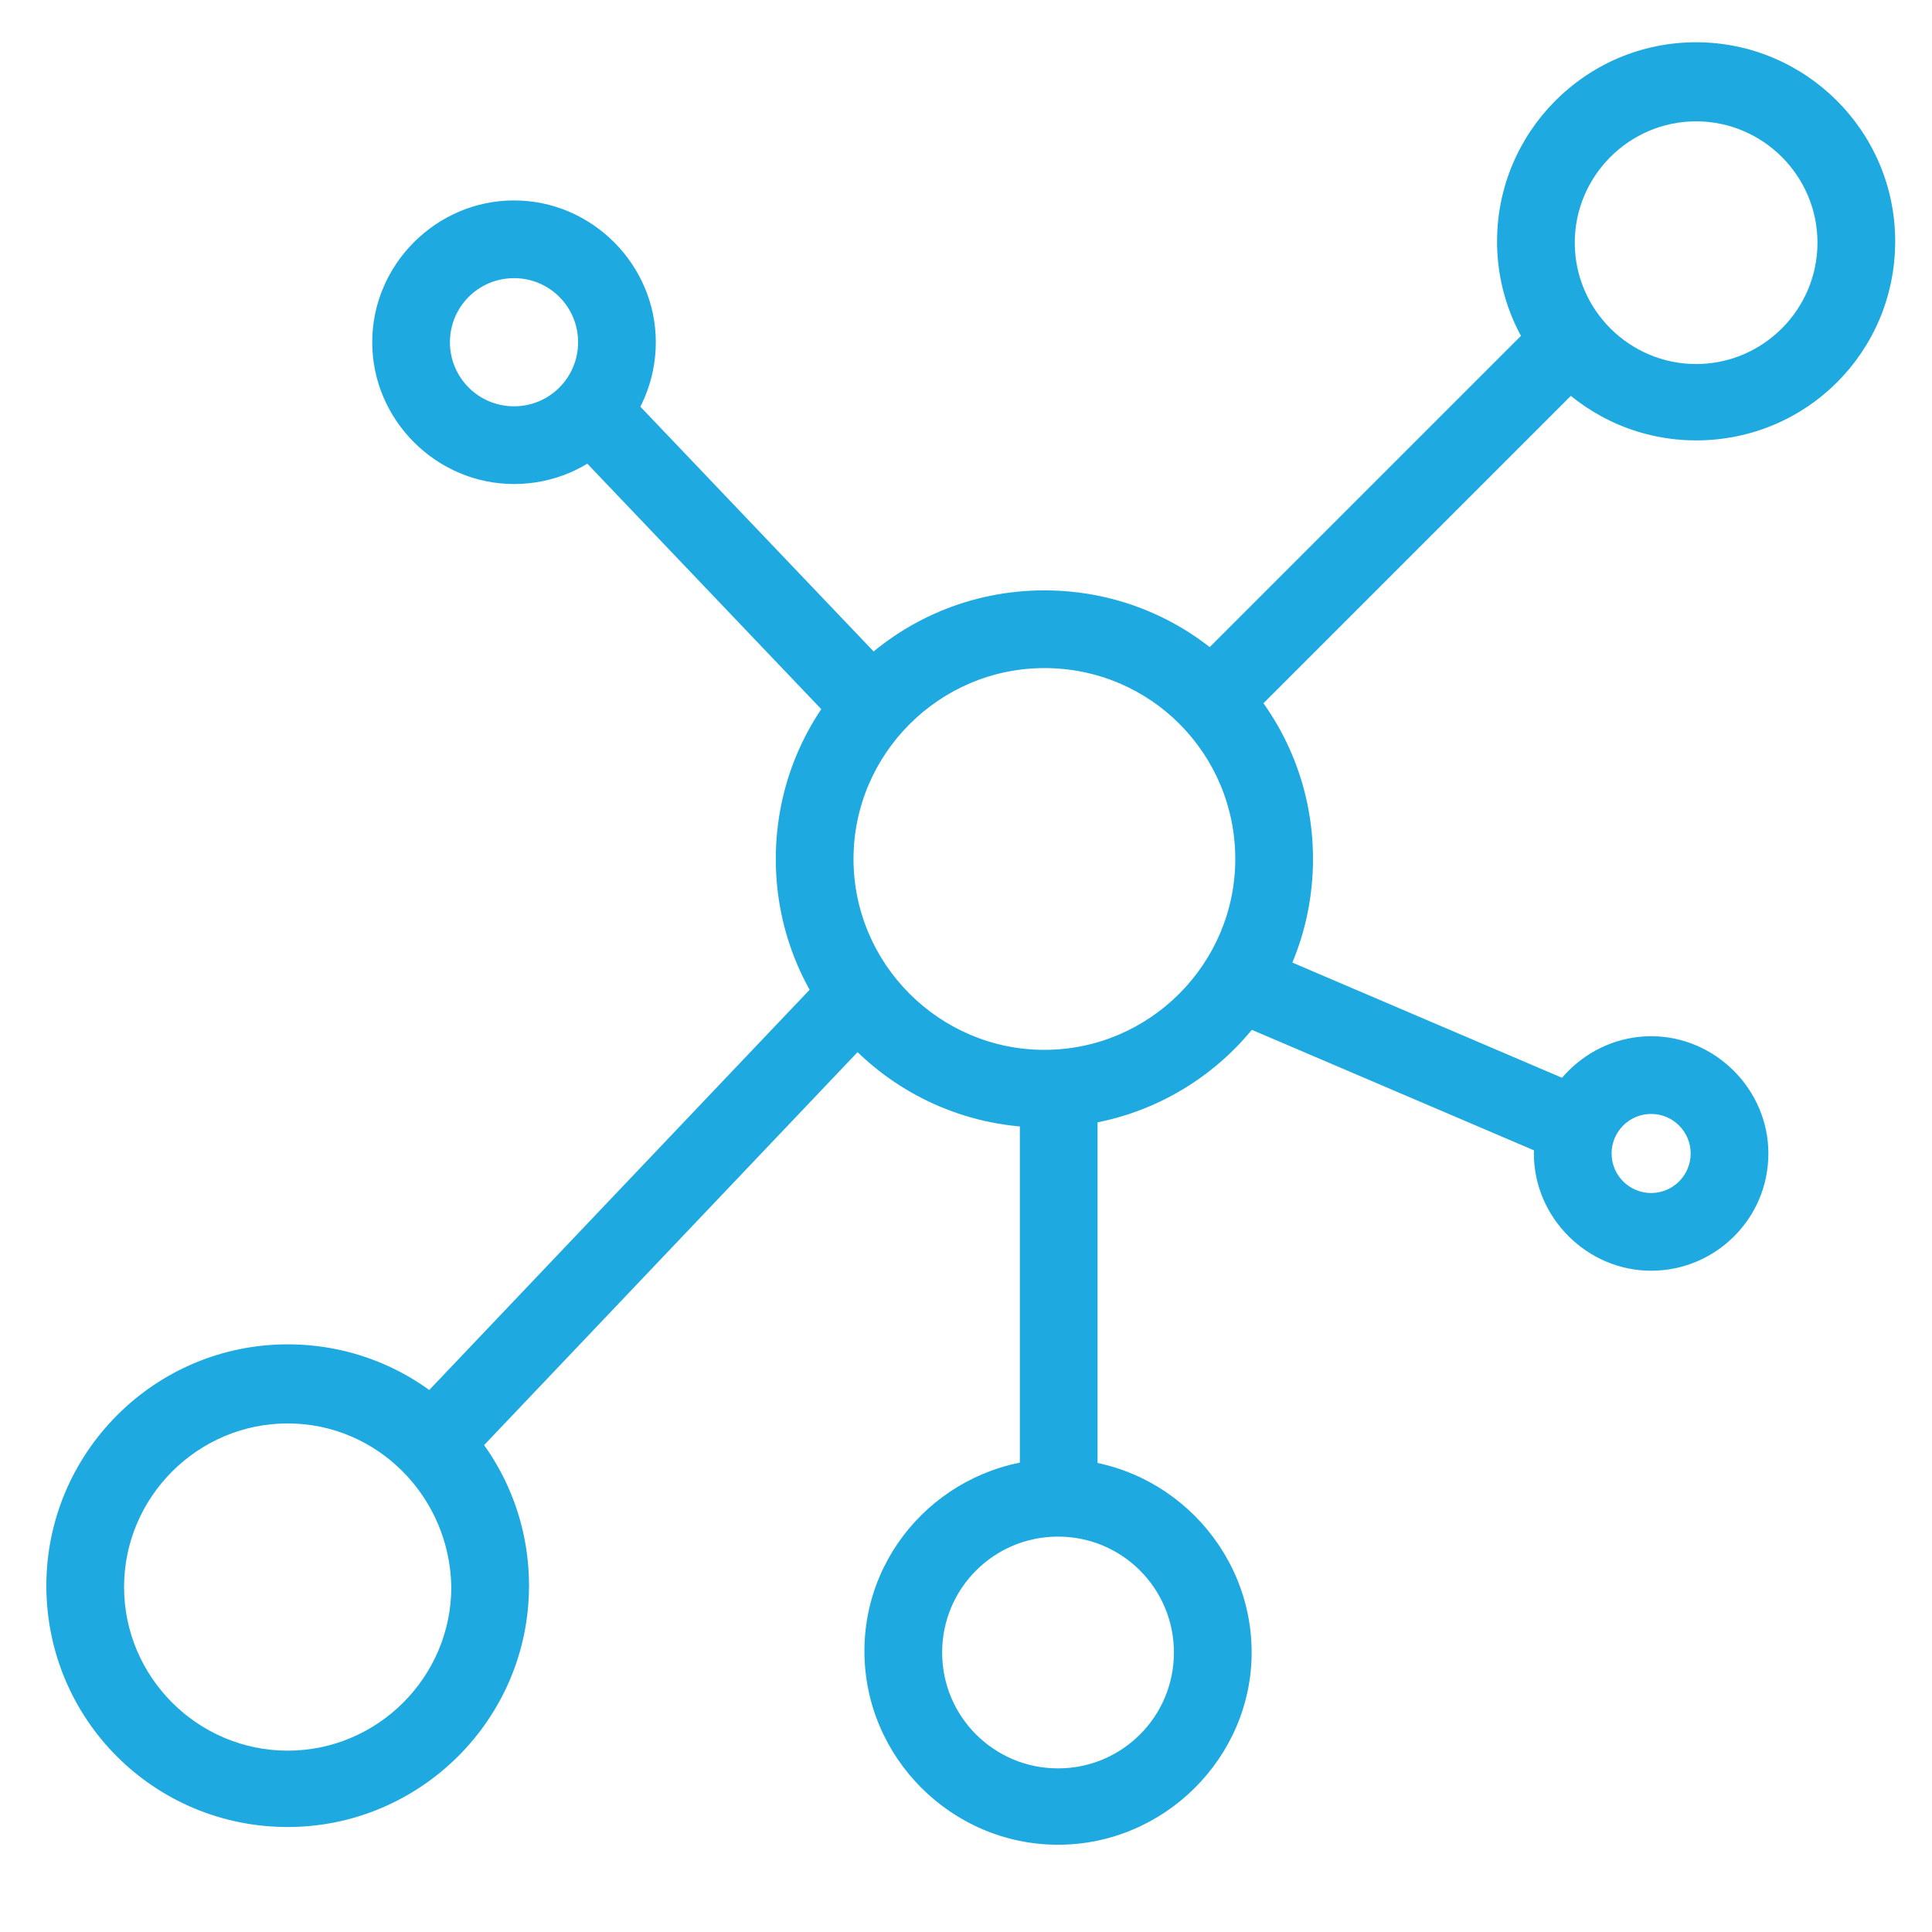
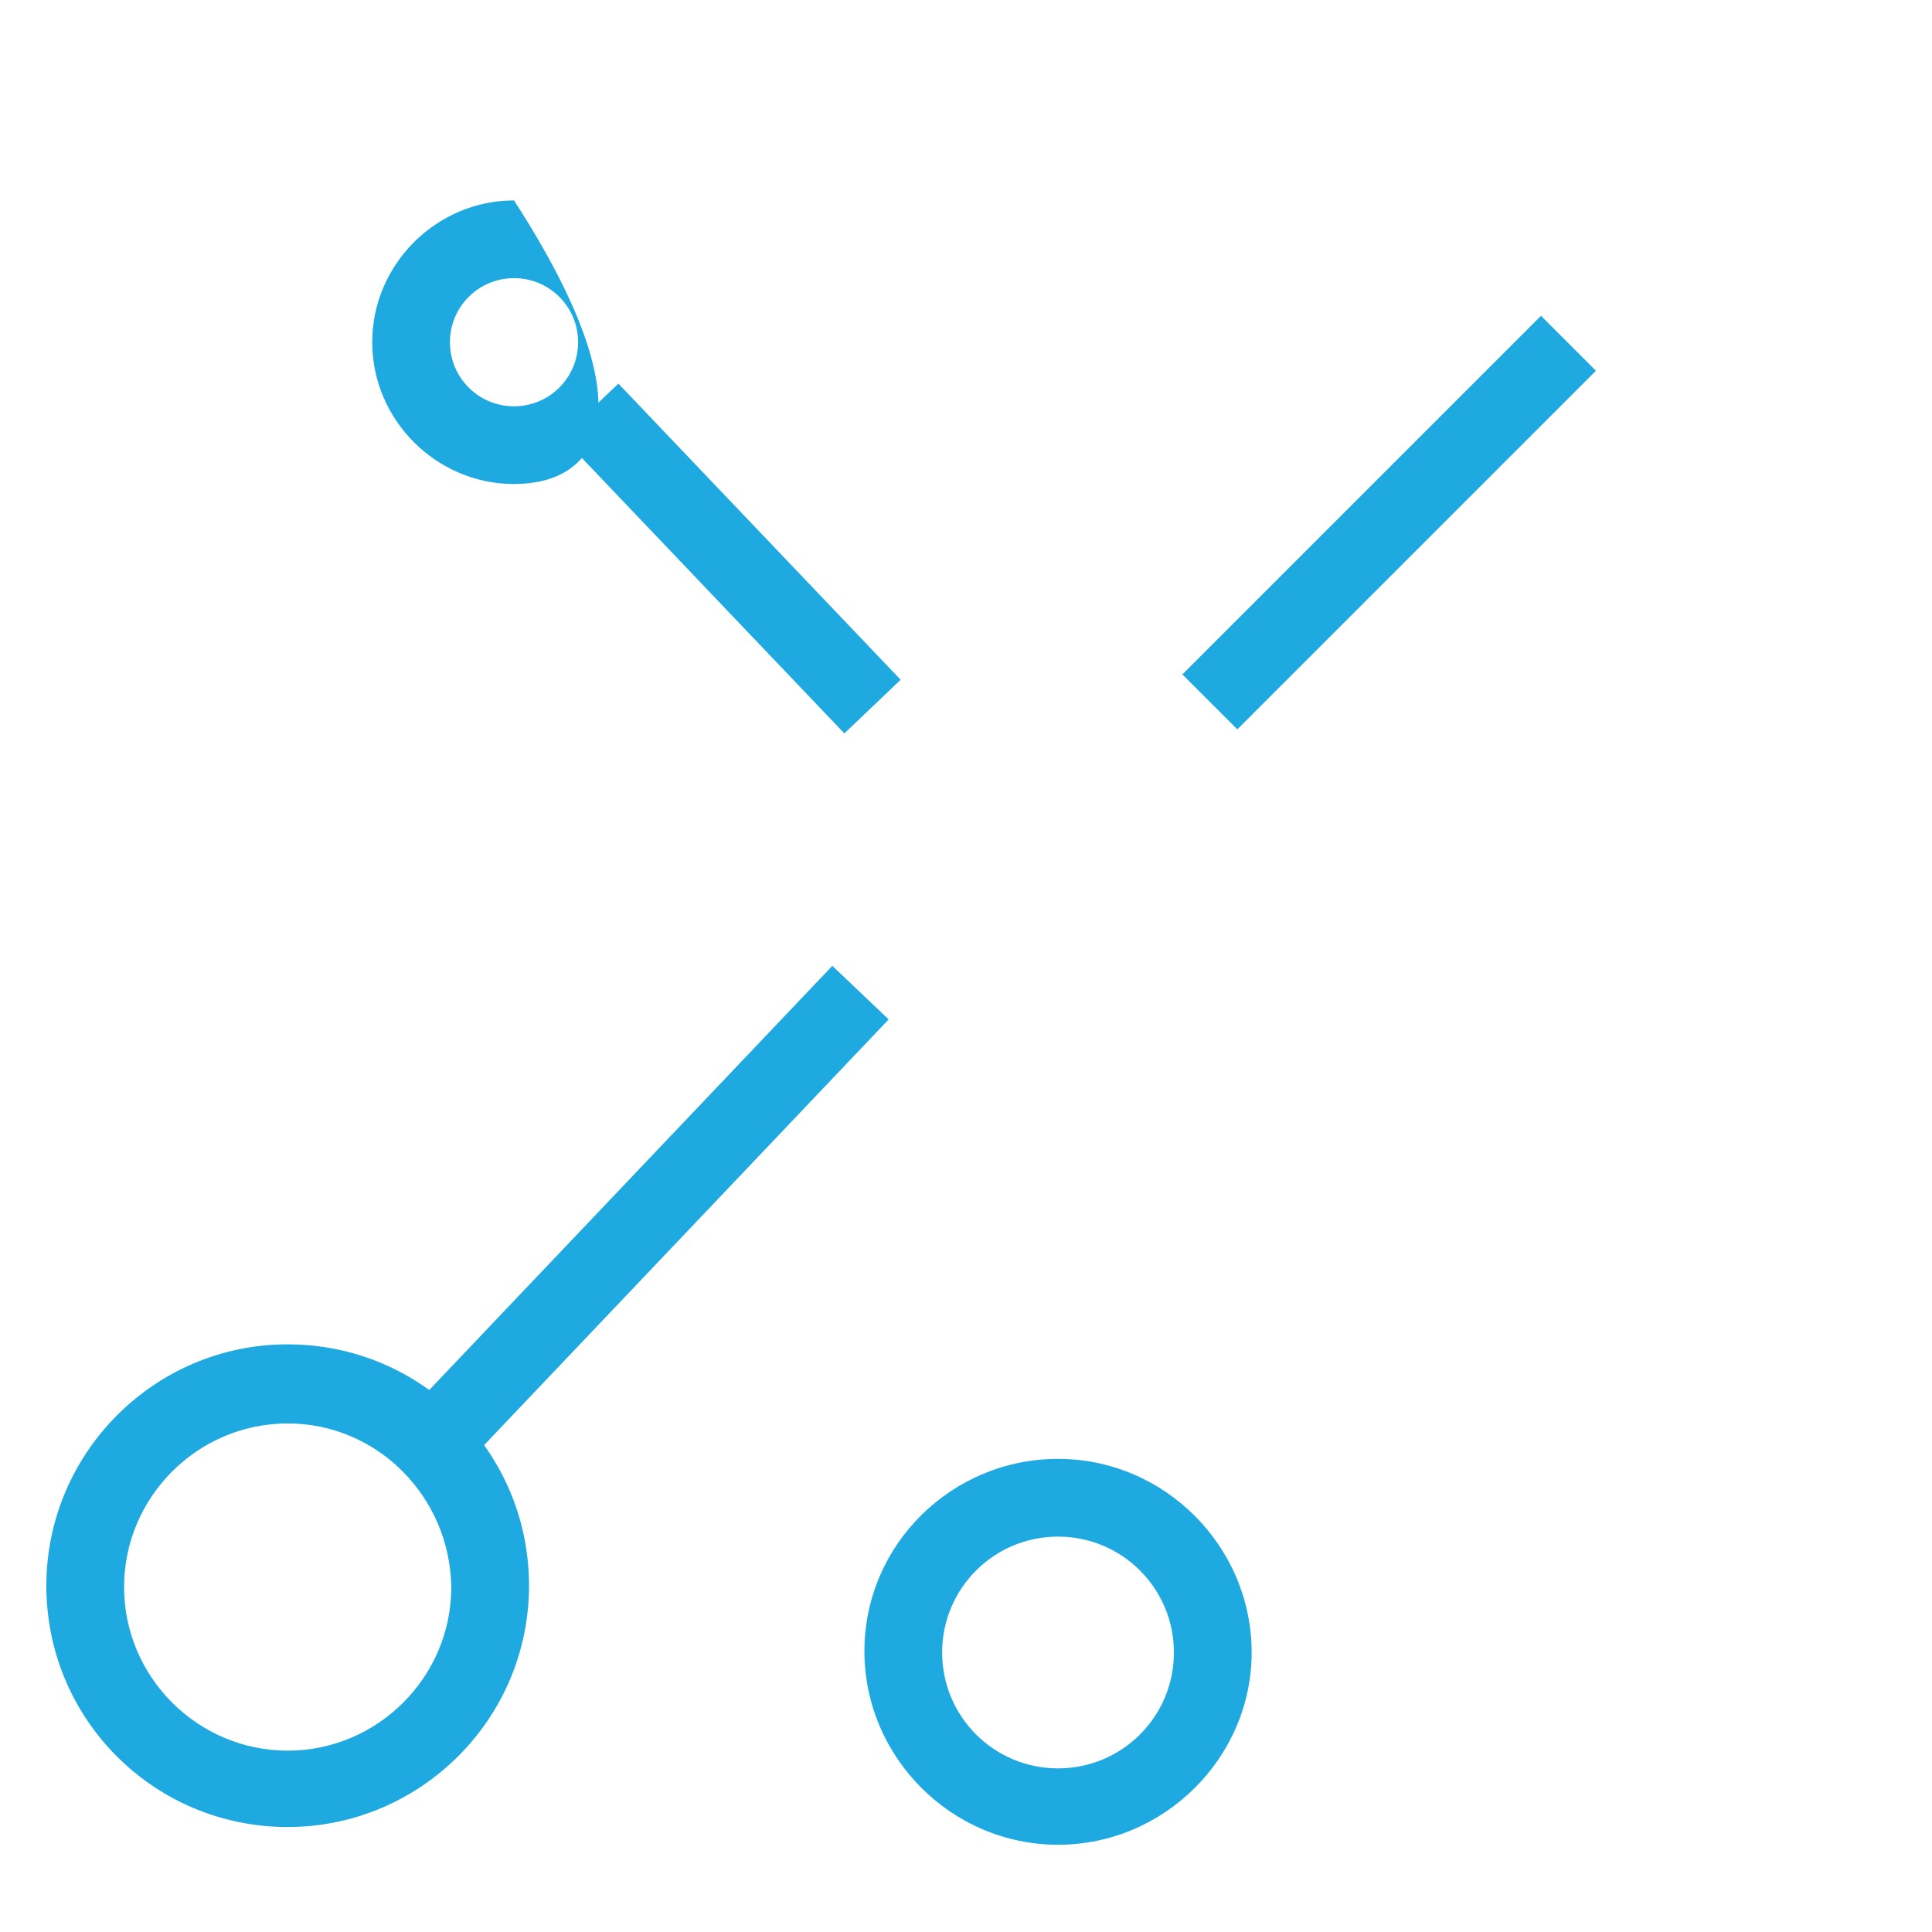
<svg xmlns="http://www.w3.org/2000/svg" version="1.1" id="Layer_1" x="0px" y="0px" viewBox="0 0 141.7 141.7" style="enable-background:new 0 0 141.7 141.7;" xml:space="preserve">
  <style type="text/css"> .st0{fill:#1EA9E1;} </style>
  <g>
-     <path class="st0" d="M76.6,82.7c-10.9,0-19.7-8.8-19.7-19.7c0-10.9,8.8-19.7,19.7-19.7c10.9,0,19.7,8.8,19.7,19.7 C96.3,73.9,87.5,82.7,76.6,82.7z M76.6,49c-7.7,0-14,6.3-14,14c0,7.7,6.3,14,14,14c7.7,0,14-6.3,14-14C90.6,55.3,84.4,49,76.6,49z" />
-     <path class="st0" d="M124.4,32.3c-8,0-14.6-6.5-14.6-14.6c0-8,6.5-14.6,14.6-14.6c8,0,14.6,6.5,14.6,14.6 C139,25.8,132.5,32.3,124.4,32.3z M124.4,8.9c-4.9,0-8.9,4-8.9,8.9c0,4.9,4,8.9,8.9,8.9c4.9,0,8.9-4,8.9-8.9 C133.3,12.9,129.3,8.9,124.4,8.9z" />
-     <path class="st0" d="M37.7,35.5c-5.7,0-10.4-4.7-10.4-10.4S32,14.7,37.7,14.7c5.7,0,10.4,4.7,10.4,10.4 C48.1,30.8,43.5,35.5,37.7,35.5z M37.7,20.4c-2.6,0-4.7,2.1-4.7,4.7s2.1,4.7,4.7,4.7s4.7-2.1,4.7-4.7 C42.4,22.5,40.3,20.4,37.7,20.4z" />
-     <path class="st0" d="M121.1,93.2c-4.7,0-8.6-3.9-8.6-8.6c0-4.7,3.9-8.6,8.6-8.6c4.7,0,8.6,3.9,8.6,8.6 C129.7,89.4,125.8,93.2,121.1,93.2z M121.1,81.7c-1.6,0-2.9,1.3-2.9,2.9c0,1.6,1.3,2.9,2.9,2.9c1.6,0,2.9-1.3,2.9-2.9 C124,83,122.7,81.7,121.1,81.7z" />
+     <path class="st0" d="M37.7,35.5c-5.7,0-10.4-4.7-10.4-10.4S32,14.7,37.7,14.7C48.1,30.8,43.5,35.5,37.7,35.5z M37.7,20.4c-2.6,0-4.7,2.1-4.7,4.7s2.1,4.7,4.7,4.7s4.7-2.1,4.7-4.7 C42.4,22.5,40.3,20.4,37.7,20.4z" />
    <path class="st0" d="M21.1,134c-9.8,0-17.7-7.9-17.7-17.7c0-9.7,7.9-17.7,17.7-17.7s17.7,7.9,17.7,17.7 C38.8,126.1,30.8,134,21.1,134z M21.1,104.4c-6.6,0-12,5.4-12,12c0,6.6,5.4,12,12,12s12-5.4,12-12C33,109.8,27.7,104.4,21.1,104.4z " />
    <path class="st0" d="M77.6,135.3c-7.8,0-14.2-6.4-14.2-14.2S69.8,107,77.6,107c7.8,0,14.2,6.4,14.2,14.2 C91.8,128.9,85.4,135.3,77.6,135.3z M77.6,112.7c-4.7,0-8.5,3.8-8.5,8.5c0,4.7,3.8,8.5,8.5,8.5c4.7,0,8.5-3.8,8.5-8.5 C86.1,116.5,82.3,112.7,77.6,112.7z" />
    <rect x="83.3" y="35.5" transform="matrix(0.707 -0.707 0.707 0.707 2.729 83.259)" class="st0" width="37.2" height="5.7" />
-     <rect x="100.5" y="63.6" transform="matrix(0.393 -0.92 0.92 0.393 -8.423 142.045)" class="st0" width="5.7" height="27.7" />
-     <polygon class="st0" points="80.5,109.8 74.8,109.8 74.8,80.1 80.5,80.2 " />
    <rect x="24.4" y="86.6" transform="matrix(0.689 -0.725 0.725 0.689 -50.107 62.067)" class="st0" width="45.8" height="5.7" />
    <rect x="50.8" y="26" transform="matrix(0.724 -0.69 0.69 0.724 -13.491 48.298)" class="st0" width="5.7" height="30" />
  </g>
</svg>